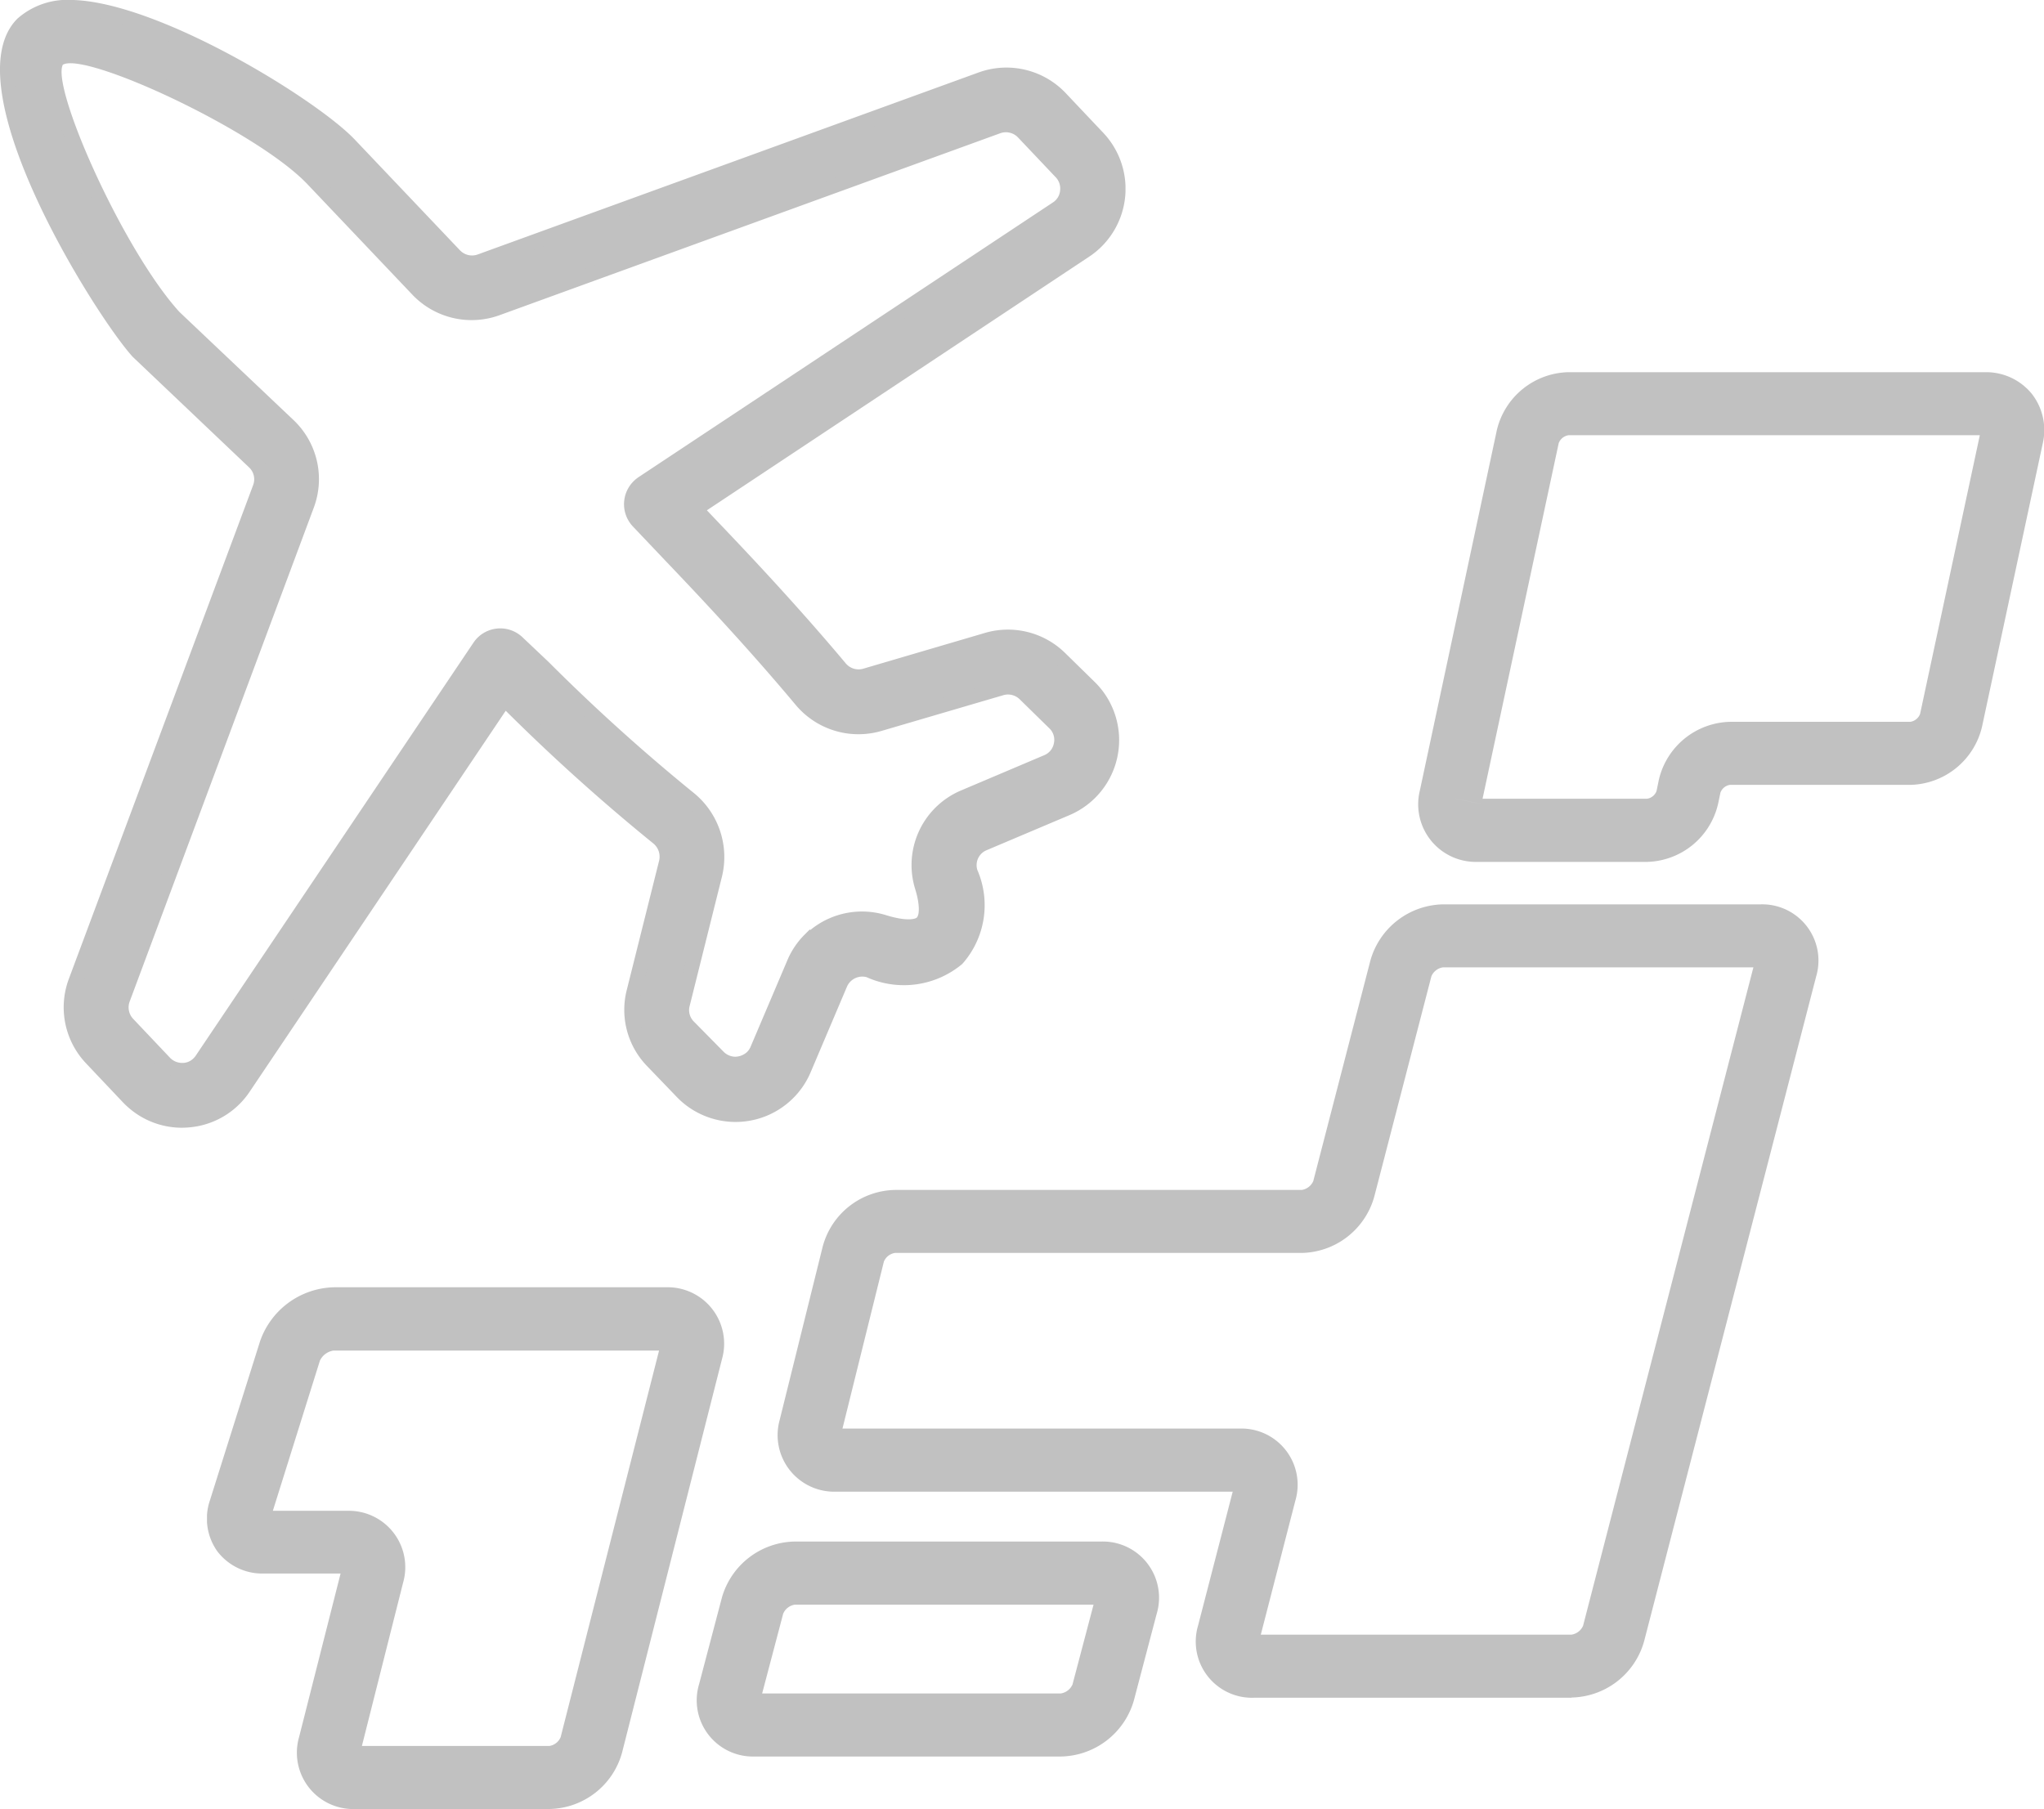
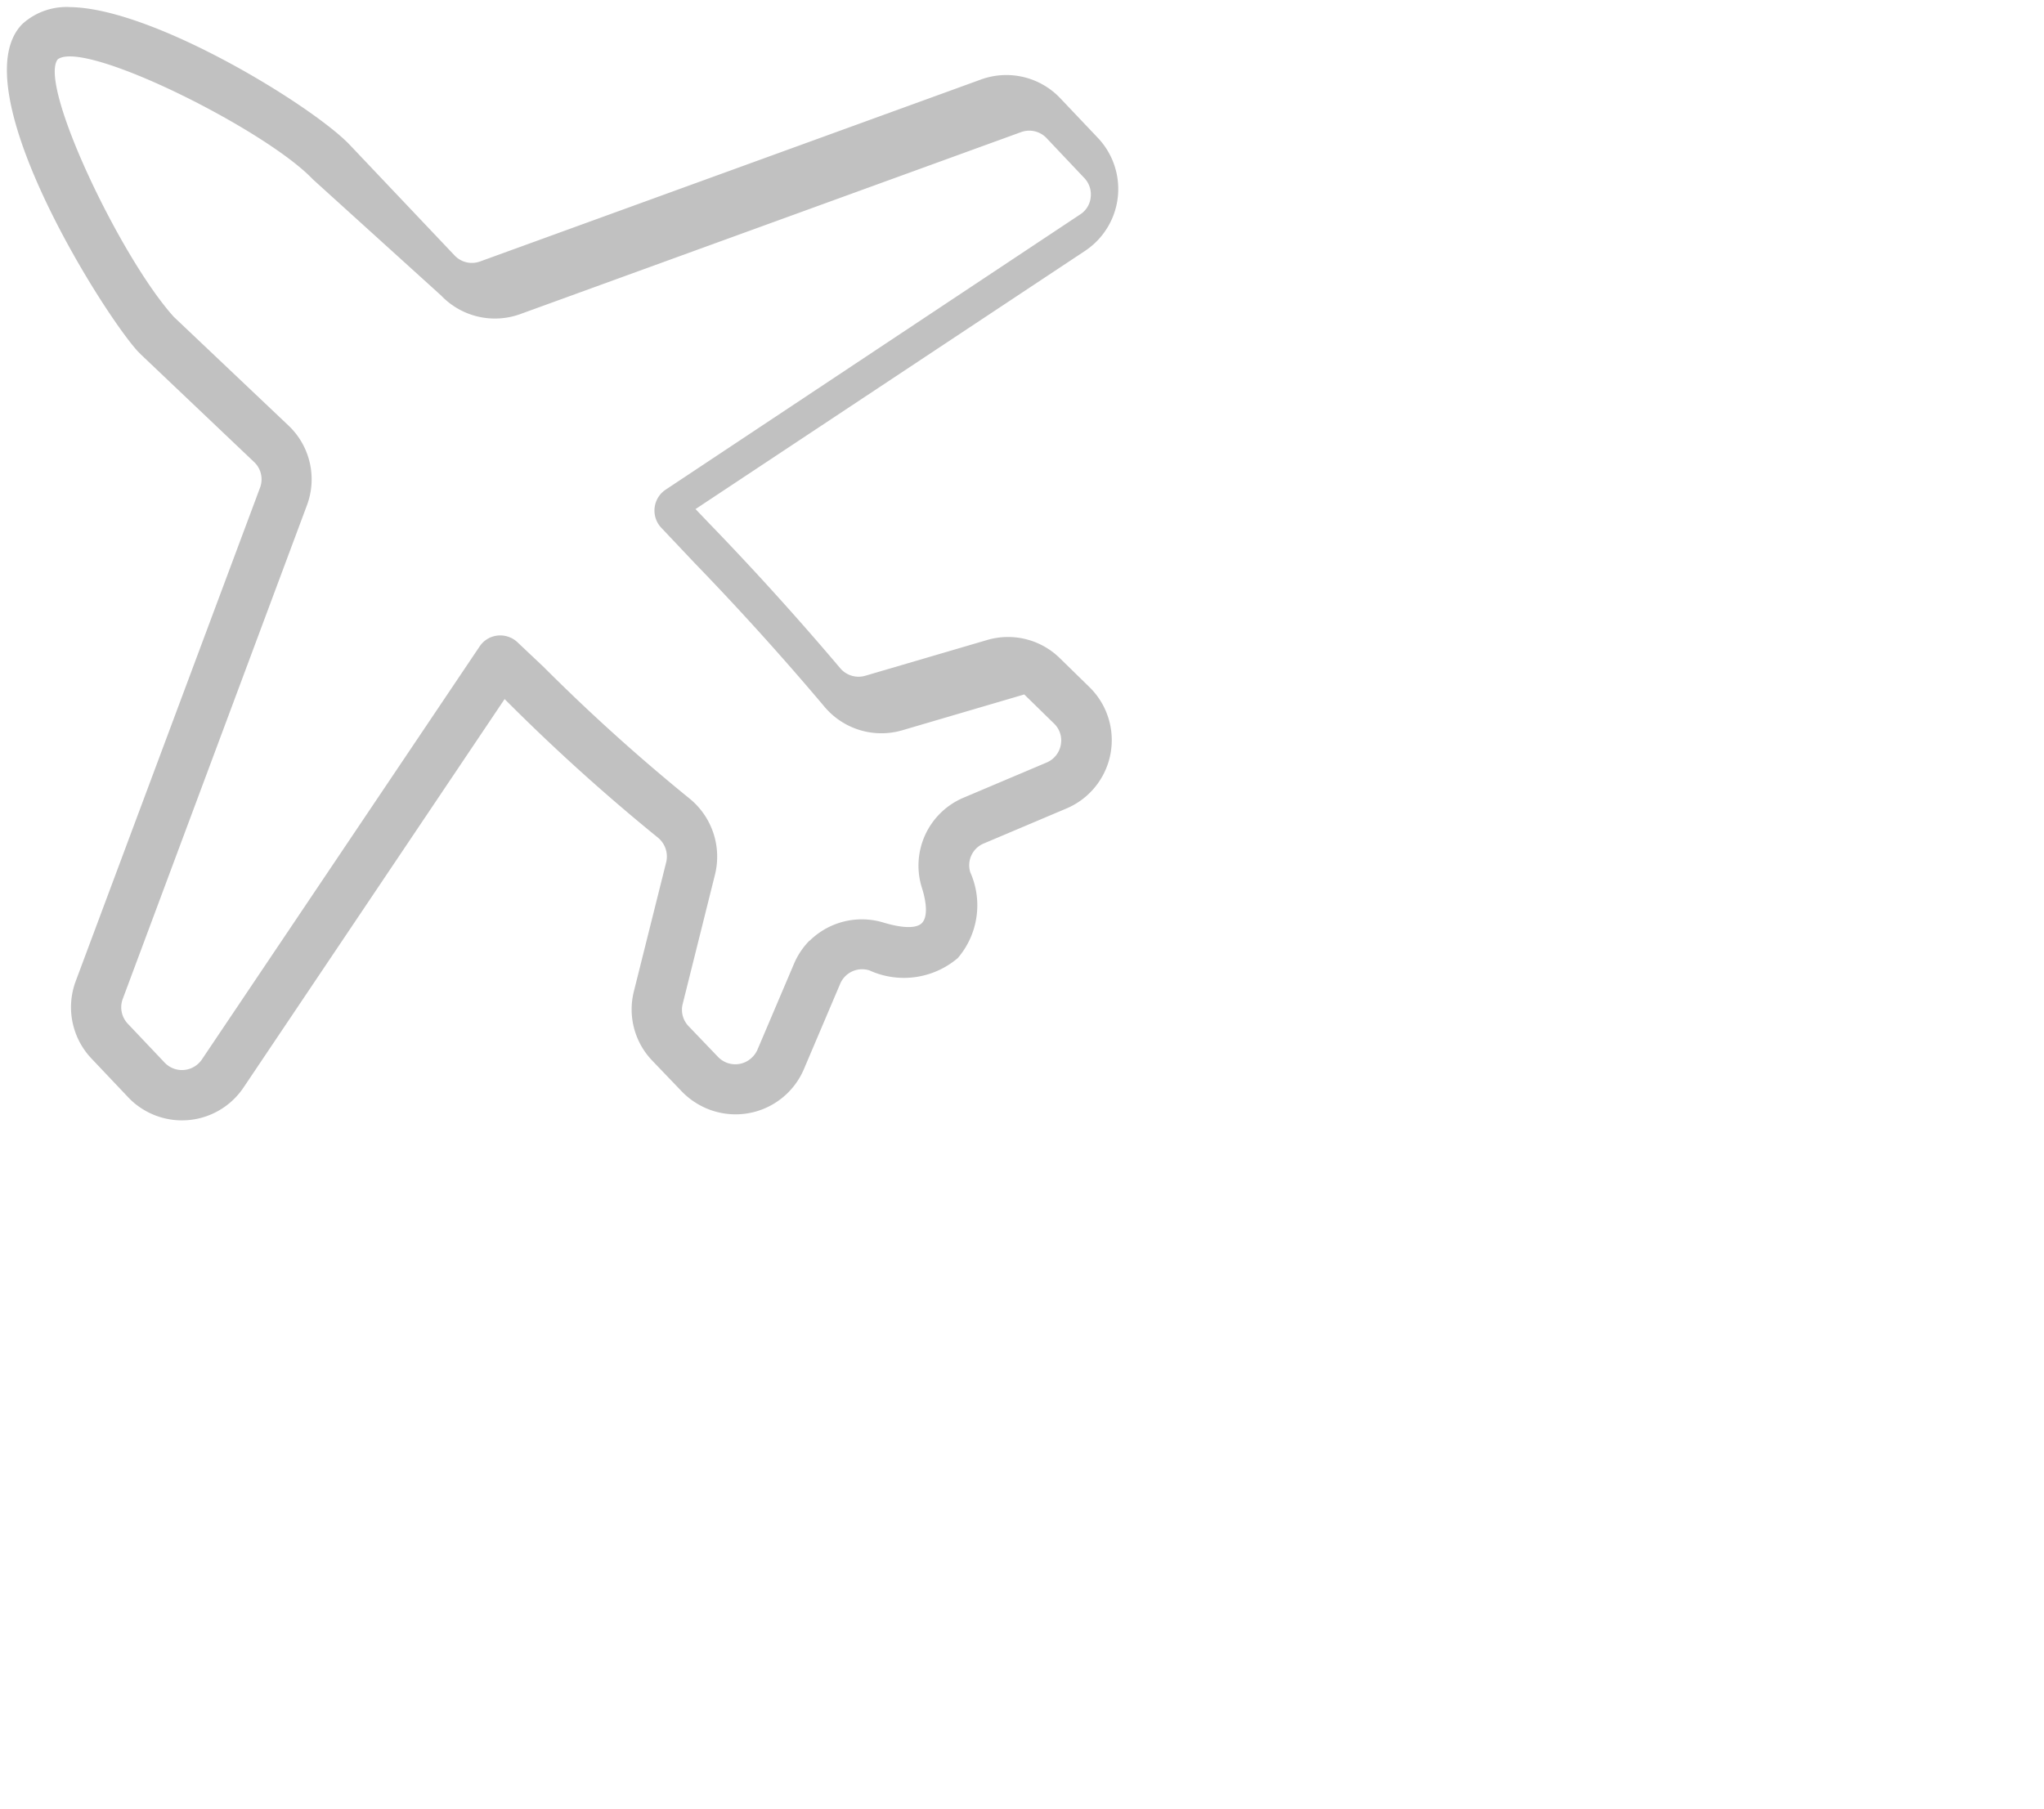
<svg xmlns="http://www.w3.org/2000/svg" width="36.723" height="32.508">
  <defs>
    <clipPath id="a">
-       <path data-name="長方形 20253" fill="#c1c1c1" d="M0 0h33.005v25.82H0z" />
-     </clipPath>
+       </clipPath>
    <clipPath id="b">
      <path data-name="長方形 20257" fill="#c1c1c1" d="M0 0h20.221v20.266H0z" />
    </clipPath>
  </defs>
  <g data-name="グループ 35046">
    <g data-name="グループ 35033">
      <g data-name="グループ 35032" transform="translate(3.719 6.688)" clip-path="url(#a)" fill="#c1c1c1">
        <path data-name="パス 30546" d="M15.341 24.876h-5.5a1.01 1.01 0 01-1-1.3l.411-1.56a1.386 1.386 0 011.31-1.003h5.5a1.01 1.01 0 011 1.3l-.41 1.557a1.389 1.389 0 01-1.306 1.006m-5.372-1.133h5.366a.275.275 0 00.21-.162l.378-1.434h-5.366a.273.273 0 00-.21.162z" />
-         <path data-name="パス 30547" d="M25.872 8.8h-3.051a1.035 1.035 0 01-1.032-1.276l1.385-6.484A1.354 1.354 0 0124.461 0h7.49a1.06 1.06 0 01.831.385 1.058 1.058 0 01.2.893l-1.093 5.1a1.355 1.355 0 01-1.288 1.038h-3.24a.215.215 0 00-.17.139l-.042.2A1.344 1.344 0 0125.872 8.8m-3.529-1.159l.554.122-.554-.119.554.118zm.574.024h2.955a.215.215 0 00.171-.139l.041-.2a1.346 1.346 0 011.277-1.043h3.24a.224.224 0 00.177-.143l1.073-5.007h-7.39a.223.223 0 00-.176.143z" />
        <path data-name="パス 30548" d="M24.515 23.82h-5.71a1.01 1.01 0 01-1-1.294l.623-2.409h-7.13a1.017 1.017 0 01-1.009-1.289l.773-3.116a1.37 1.37 0 011.3-1.017h7.306a.27.27 0 00.208-.161l1.026-3.962a1.383 1.383 0 011.3-1.009h5.709a1.01 1.01 0 011 1.294l-3.092 11.95a1.382 1.382 0 01-1.3 1.009m-5.586-1.13h5.582a.27.27 0 00.208-.16l3.06-11.831h-5.577a.269.269 0 00-.208.16l-1.027 3.962a1.381 1.381 0 01-1.3 1.01h-7.31a.257.257 0 00-.2.156l-.744 3h7.137a1.01 1.01 0 011 1.294z" />
-         <path data-name="パス 30549" d="M6.154 25.82h-3.5a1.013 1.013 0 01-1-1.292l.746-2.94H1.016a1.015 1.015 0 01-.831-.4 1.014 1.014 0 01-.133-.913l.9-2.857a1.441 1.441 0 011.327-.974h5.967a1.014 1.014 0 011.006 1.292l-1.795 7.07a1.377 1.377 0 01-1.3 1.013m-3.374-1.133h3.371a.263.263 0 00.2-.159l1.768-6.946H2.274a.325.325 0 00-.245.18l-.846 2.7h1.34a1.013 1.013 0 011 1.292z" />
      </g>
    </g>
    <g data-name="グループ 35043">
      <g data-name="グループ 35042" transform="translate(0 -.001)" clip-path="url(#b)" fill="#c1c1c1">
-         <path data-name="パス 30556" d="M17.201 17.223a1.494 1.494 0 01-1.58.216.428.428 0 00-.525.238l-.655 1.541a1.334 1.334 0 01-1.75.7 1.353 1.353 0 01-.438-.3l-.529-.552a1.329 1.329 0 01-.337-1.245l.583-2.33a.438.438 0 00-.152-.44 35.279 35.279 0 01-2.69-2.426l-.062-.062-4.691 6.981a1.332 1.332 0 01-1.848.364 1.262 1.262 0 01-.223-.188l-.663-.7a1.339 1.339 0 01-.282-1.384l3.313-8.872a.427.427 0 00-.106-.46L2.543 6.382l-.067-.067C1.846 5.627-.718 1.552.405.429a1.181 1.181 0 01.863-.3c1.508.025 4.363 1.788 5.014 2.473l1.887 1.991a.426.426 0 00.457.106l9-3.27a1.335 1.335 0 011.422.336l.678.715a1.335 1.335 0 01-.053 1.887 1.374 1.374 0 01-.177.141l-7 4.641.226.237a52.712 52.712 0 012.368 2.616.432.432 0 00.453.143l2.191-.643a1.328 1.328 0 011.306.325l.534.522a1.333 1.333 0 01-.411 2.179l-1.5.635a.423.423 0 00-.23.514 1.457 1.457 0 01-.231 1.547m-2.658-.316a1.336 1.336 0 011.338-.326c.336.1.582.105.679.008.132-.131.06-.459 0-.642a1.325 1.325 0 01.744-1.61l1.5-.635a.427.427 0 00.253-.315.419.419 0 00-.122-.386l-.534-.522a.43.43 0 00-.42-.1l-2.195.645a1.335 1.335 0 01-1.4-.431 50.785 50.785 0 00-2.324-2.572l-.6-.635a.451.451 0 01.014-.637.44.44 0 01.064-.051l7.449-4.947a.414.414 0 00.186-.309.427.427 0 00-.116-.344l-.678-.717a.428.428 0 00-.457-.107l-9 3.271a1.336 1.336 0 01-1.419-.334L5.618 3.221C4.773 2.331 1.513.7 1.037 1.068c-.355.454 1.138 3.583 2.088 4.629l2.057 1.95a1.33 1.33 0 01.332 1.435l-3.309 8.87a.429.429 0 00.09.444l.663.7a.43.43 0 00.608.015.413.413 0 00.06-.07l4.988-7.419a.443.443 0 01.323-.2.453.453 0 01.361.121l.47.444a34.014 34.014 0 002.622 2.365 1.345 1.345 0 01.457 1.36l-.582 2.331a.425.425 0 00.108.4l.529.552a.429.429 0 00.606.011.435.435 0 00.1-.141l.655-1.54a1.33 1.33 0 01.281-.422z" />
-         <path data-name="パス 30557" d="M3.267 20.266a1.454 1.454 0 01-.813-.249 1.531 1.531 0 01-.244-.206l-.662-.7a1.461 1.461 0 01-.311-1.52l3.311-8.873a.293.293 0 00-.073-.318L2.384 6.413C1.724 5.689-.892 1.54.313.336A1.352 1.352 0 011.278 0C2.835.024 5.7 1.795 6.376 2.511L8.265 4.5a.3.3 0 00.317.074l9-3.271a1.467 1.467 0 011.562.368l.677.716a1.465 1.465 0 01-.058 2.072 1.48 1.48 0 01-.194.154L12.7 9.171l.118.124c.38.4 1.392 1.451 2.374 2.623a.3.3 0 00.315.1l2.19-.644a1.466 1.466 0 011.436.358l.533.522a1.464 1.464 0 01-.45 2.394l-1.5.635a.29.29 0 00-.156.353 1.589 1.589 0 01-.26 1.674l-.014.015a1.633 1.633 0 01-1.718.235.3.3 0 00-.351.171l-.654 1.541a1.465 1.465 0 01-1.922.773 1.447 1.447 0 01-.482-.332l-.53-.551a1.451 1.451 0 01-.369-1.369l.583-2.33a.308.308 0 00-.106-.306 35.318 35.318 0 01-2.651-2.384l-4.6 6.845a1.453 1.453 0 01-.931.62 1.585 1.585 0 01-.286.028M1.2.263a1.06 1.06 0 00-.7.265c-1 1 1.338 4.888 2.08 5.7l.063.062 2.02 1.915a.559.559 0 01.139.6l-3.32 8.877a1.2 1.2 0 00.255 1.249l.662.7a1.348 1.348 0 00.2.169 1.2 1.2 0 001.665-.328l4.783-7.112.174.176a35.294 35.294 0 002.68 2.417.57.57 0 01.2.571l-.584 2.333a1.188 1.188 0 00.3 1.122l.531.552a1.2 1.2 0 001.972-.362l.654-1.541a.557.557 0 01.687-.312 1.372 1.372 0 001.446-.185 1.332 1.332 0 00.205-1.4.556.556 0 01.3-.688l1.505-.636a1.2 1.2 0 00.371-1.964l-.534-.522a1.2 1.2 0 00-1.179-.294l-2.191.644a.561.561 0 01-.591-.186c-.974-1.164-1.981-2.213-2.361-2.609l-.336-.35L19.421 4.4a1.222 1.222 0 00.159-.127 1.2 1.2 0 00.047-1.7l-.676-.715a1.2 1.2 0 00-1.283-.3l-9 3.27a.556.556 0 01-.6-.139L6.187 2.693C5.546 2.019 2.742.285 1.267.265L1.2.263m2.075 19.1h-.017a.553.553 0 01-.393-.174l-.664-.7a.56.56 0 01-.118-.58L5.39 9.036a1.2 1.2 0 00-.3-1.293l-2.055-1.95C2.188 4.861.481 1.569.933.988L.957.964c.58-.446 3.917 1.283 4.756 2.168L7.6 5.122a1.2 1.2 0 001.283.3l9-3.271a.56.56 0 01.6.14l.677.715a.553.553 0 01.152.45.545.545 0 01-.245.4L11.619 8.8a.33.33 0 00-.046.037.319.319 0 00-.01.451l.6.635c.43.45 1.4 1.467 2.329 2.578a1.2 1.2 0 001.264.389l2.195-.644a.565.565 0 01.549.136l.534.523a.56.56 0 01-.174.916l-1.5.634a1.194 1.194 0 00-.669 1.452c.08.258.137.6-.038.774s-.535.108-.81.025a1.2 1.2 0 00-1.209.3l-.081.081a1.2 1.2 0 00-.175.294l-.655 1.542a.558.558 0 01-.515.341H13.2a.558.558 0 01-.393-.171l-.529-.552a.551.551 0 01-.14-.523l.582-2.33a1.221 1.221 0 00-.412-1.227 33.994 33.994 0 01-2.634-2.381l-.466-.441a.322.322 0 00-.256-.087.313.313 0 00-.228.141l-4.989 7.42a.522.522 0 01-.078.093.556.556 0 01-.386.154m-2.14-18.2c-.221.4 1.077 3.329 2.092 4.446l2.05 1.943a1.462 1.462 0 01.364 1.576L2.329 18a.3.3 0 00.062.308l.663.7a.3.3 0 00.209.093.276.276 0 00.213-.082.289.289 0 00.04-.047l4.988-7.419a.58.58 0 01.884-.1l.469.444a34.016 34.016 0 002.615 2.359 1.484 1.484 0 01.5 1.493l-.582 2.331a.288.288 0 00.074.276L13 18.9a.3.3 0 00.208.09.323.323 0 00.212-.083.292.292 0 00.067-.1l.655-1.541a1.443 1.443 0 01.308-.464l.1-.1.009.011a1.461 1.461 0 011.366-.265c.368.113.519.067.546.042.048-.048.059-.228-.028-.511a1.455 1.455 0 01.817-1.771l1.5-.636a.287.287 0 00.175-.217.284.284 0 00-.082-.266l-.535-.524a.3.3 0 00-.291-.072l-2.195.644a1.471 1.471 0 01-1.54-.473c-.919-1.1-1.888-2.116-2.3-2.548l-.619-.652a.582.582 0 01.018-.823.616.616 0 01.083-.067l7.444-4.936a.283.283 0 00.128-.213.293.293 0 00-.08-.24l-.678-.716a.3.3 0 00-.316-.074l-9 3.271a1.469 1.469 0 01-1.56-.366L5.524 3.312C4.612 2.351 1.547.93 1.131 1.163" />
+         <path data-name="パス 30556" d="M17.201 17.223a1.494 1.494 0 01-1.58.216.428.428 0 00-.525.238l-.655 1.541a1.334 1.334 0 01-1.75.7 1.353 1.353 0 01-.438-.3l-.529-.552a1.329 1.329 0 01-.337-1.245l.583-2.33a.438.438 0 00-.152-.44 35.279 35.279 0 01-2.69-2.426l-.062-.062-4.691 6.981a1.332 1.332 0 01-1.848.364 1.262 1.262 0 01-.223-.188l-.663-.7a1.339 1.339 0 01-.282-1.384l3.313-8.872a.427.427 0 00-.106-.46L2.543 6.382l-.067-.067C1.846 5.627-.718 1.552.405.429a1.181 1.181 0 01.863-.3c1.508.025 4.363 1.788 5.014 2.473l1.887 1.991a.426.426 0 00.457.106l9-3.27a1.335 1.335 0 011.422.336l.678.715a1.335 1.335 0 01-.053 1.887 1.374 1.374 0 01-.177.141l-7 4.641.226.237a52.712 52.712 0 012.368 2.616.432.432 0 00.453.143l2.191-.643a1.328 1.328 0 011.306.325l.534.522a1.333 1.333 0 01-.411 2.179l-1.5.635a.423.423 0 00-.23.514 1.457 1.457 0 01-.231 1.547m-2.658-.316a1.336 1.336 0 011.338-.326c.336.1.582.105.679.008.132-.131.06-.459 0-.642a1.325 1.325 0 01.744-1.61l1.5-.635a.427.427 0 00.253-.315.419.419 0 00-.122-.386l-.534-.522l-2.195.645a1.335 1.335 0 01-1.4-.431 50.785 50.785 0 00-2.324-2.572l-.6-.635a.451.451 0 01.014-.637.44.44 0 01.064-.051l7.449-4.947a.414.414 0 00.186-.309.427.427 0 00-.116-.344l-.678-.717a.428.428 0 00-.457-.107l-9 3.271a1.336 1.336 0 01-1.419-.334L5.618 3.221C4.773 2.331 1.513.7 1.037 1.068c-.355.454 1.138 3.583 2.088 4.629l2.057 1.95a1.33 1.33 0 01.332 1.435l-3.309 8.87a.429.429 0 00.09.444l.663.7a.43.43 0 00.608.015.413.413 0 00.06-.07l4.988-7.419a.443.443 0 01.323-.2.453.453 0 01.361.121l.47.444a34.014 34.014 0 002.622 2.365 1.345 1.345 0 01.457 1.36l-.582 2.331a.425.425 0 00.108.4l.529.552a.429.429 0 00.606.011.435.435 0 00.1-.141l.655-1.54a1.33 1.33 0 01.281-.422z" />
      </g>
    </g>
  </g>
</svg>